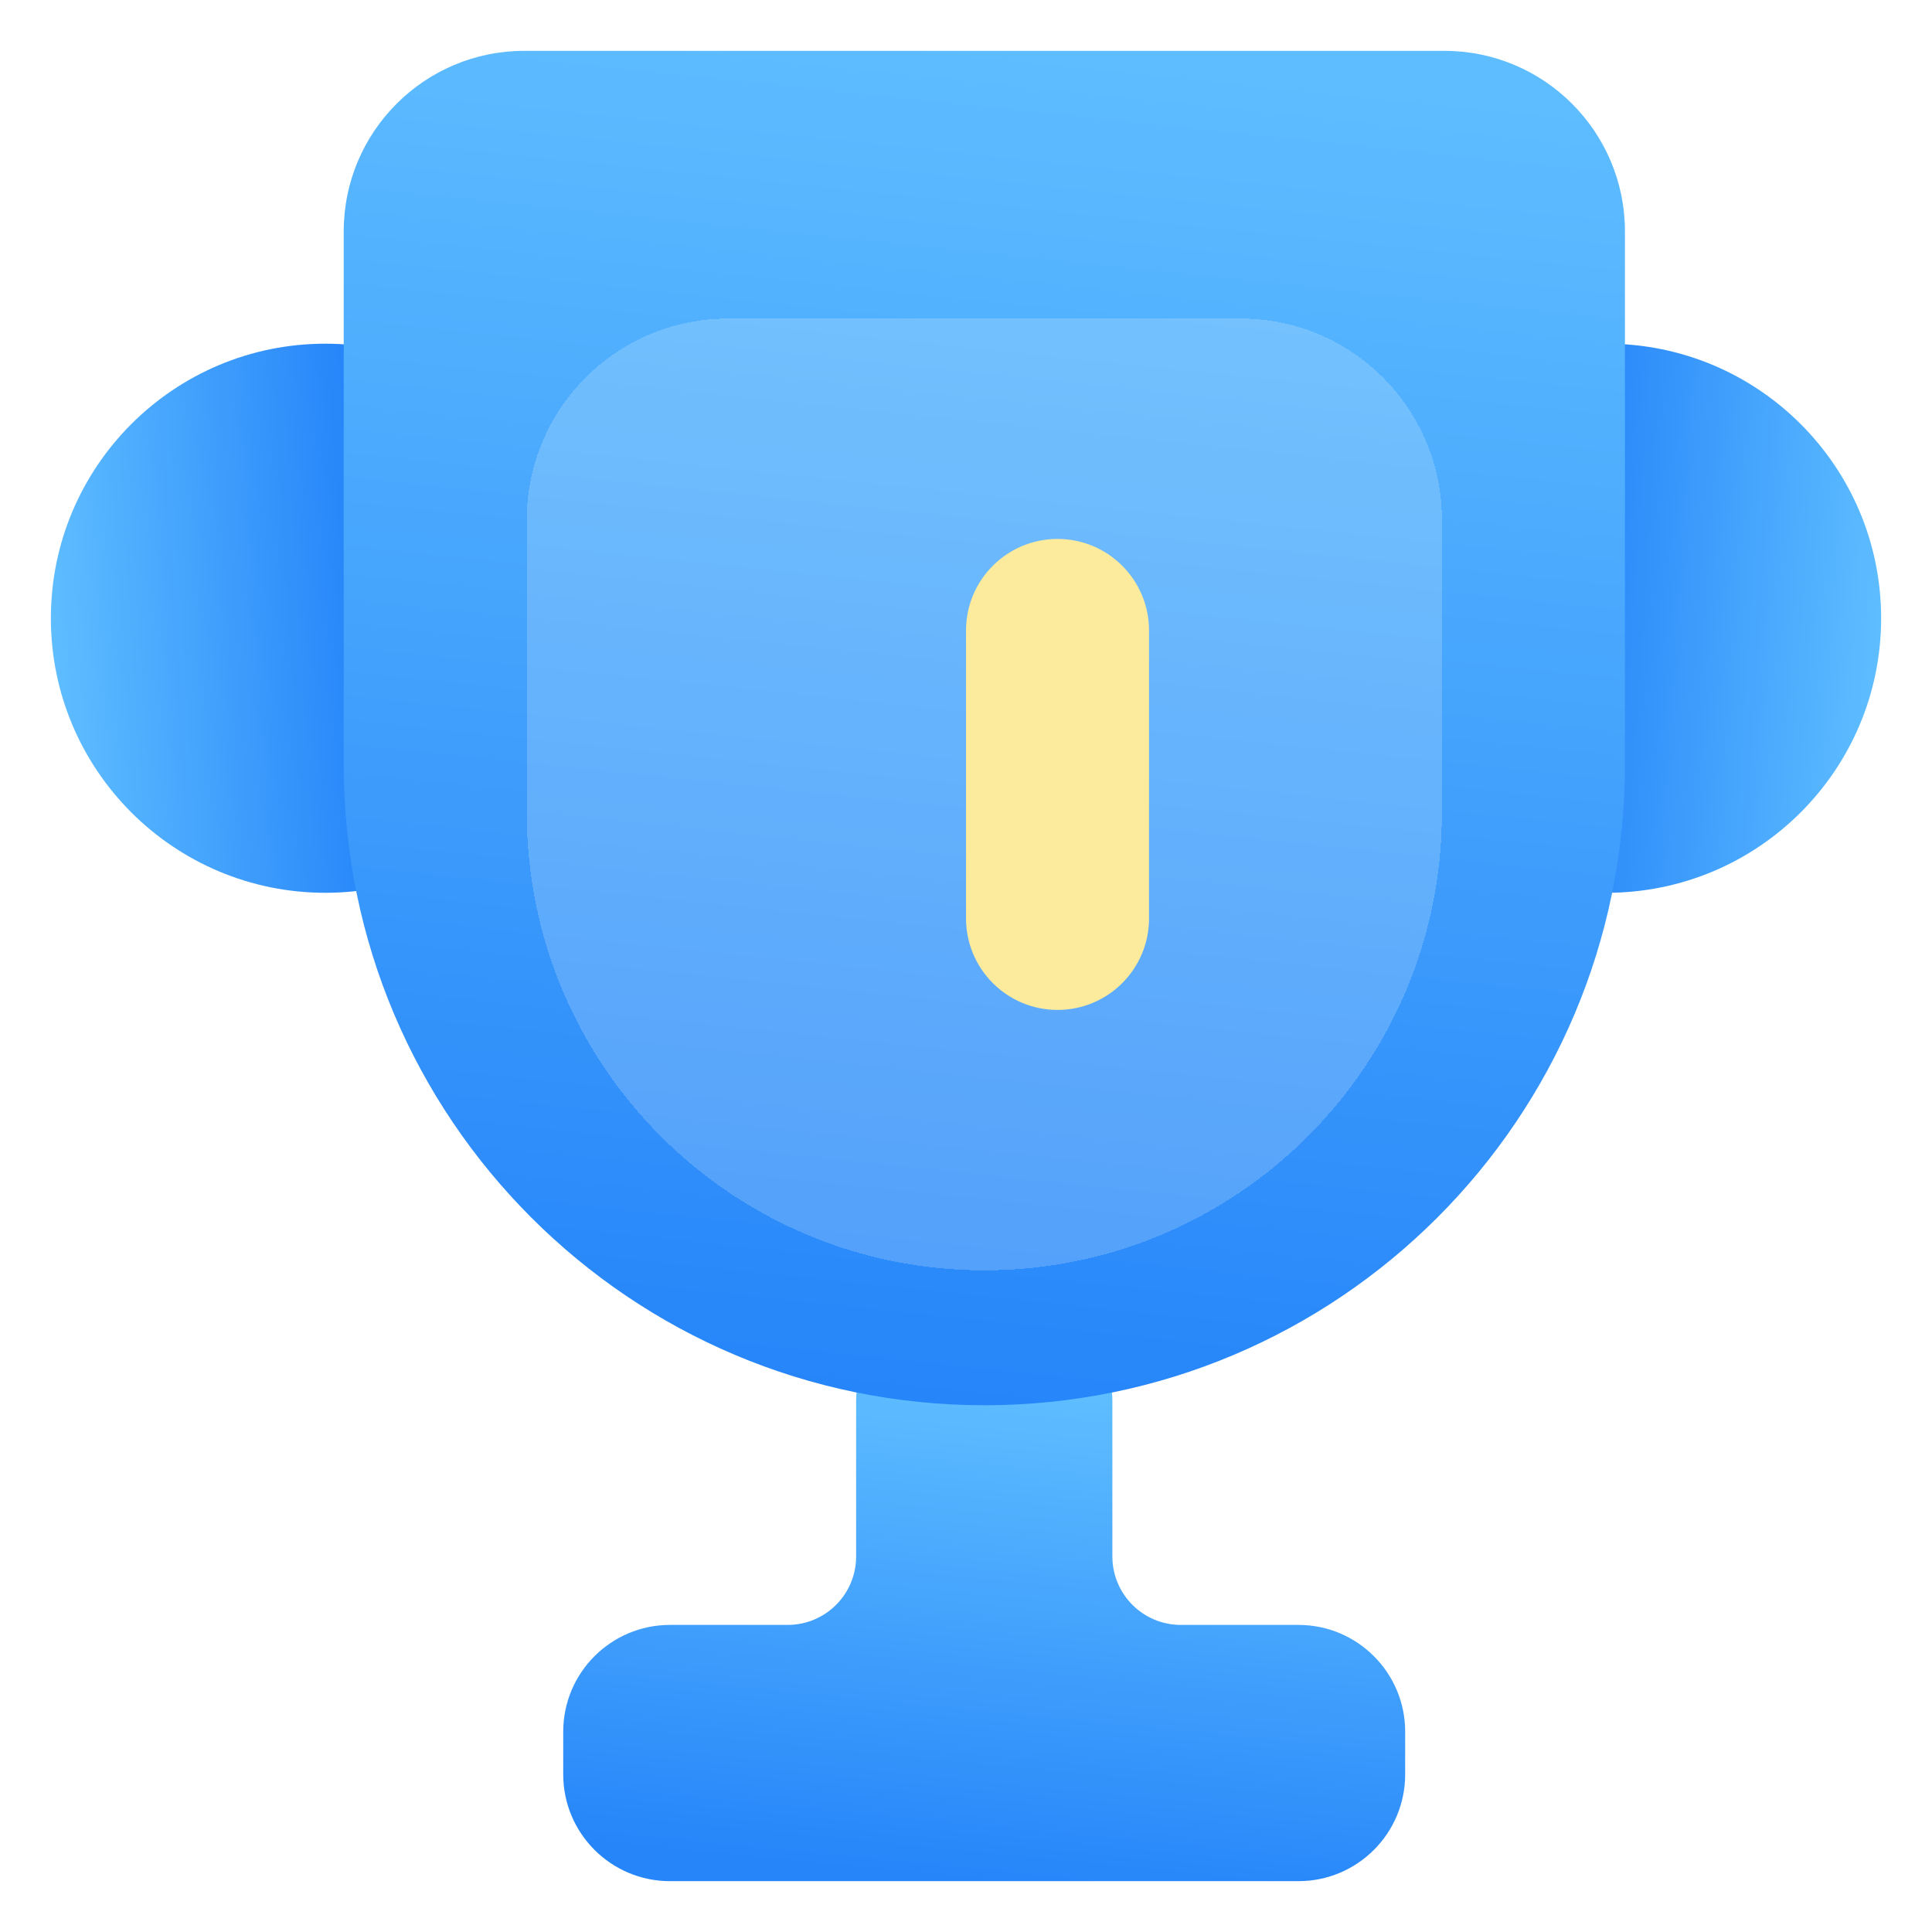
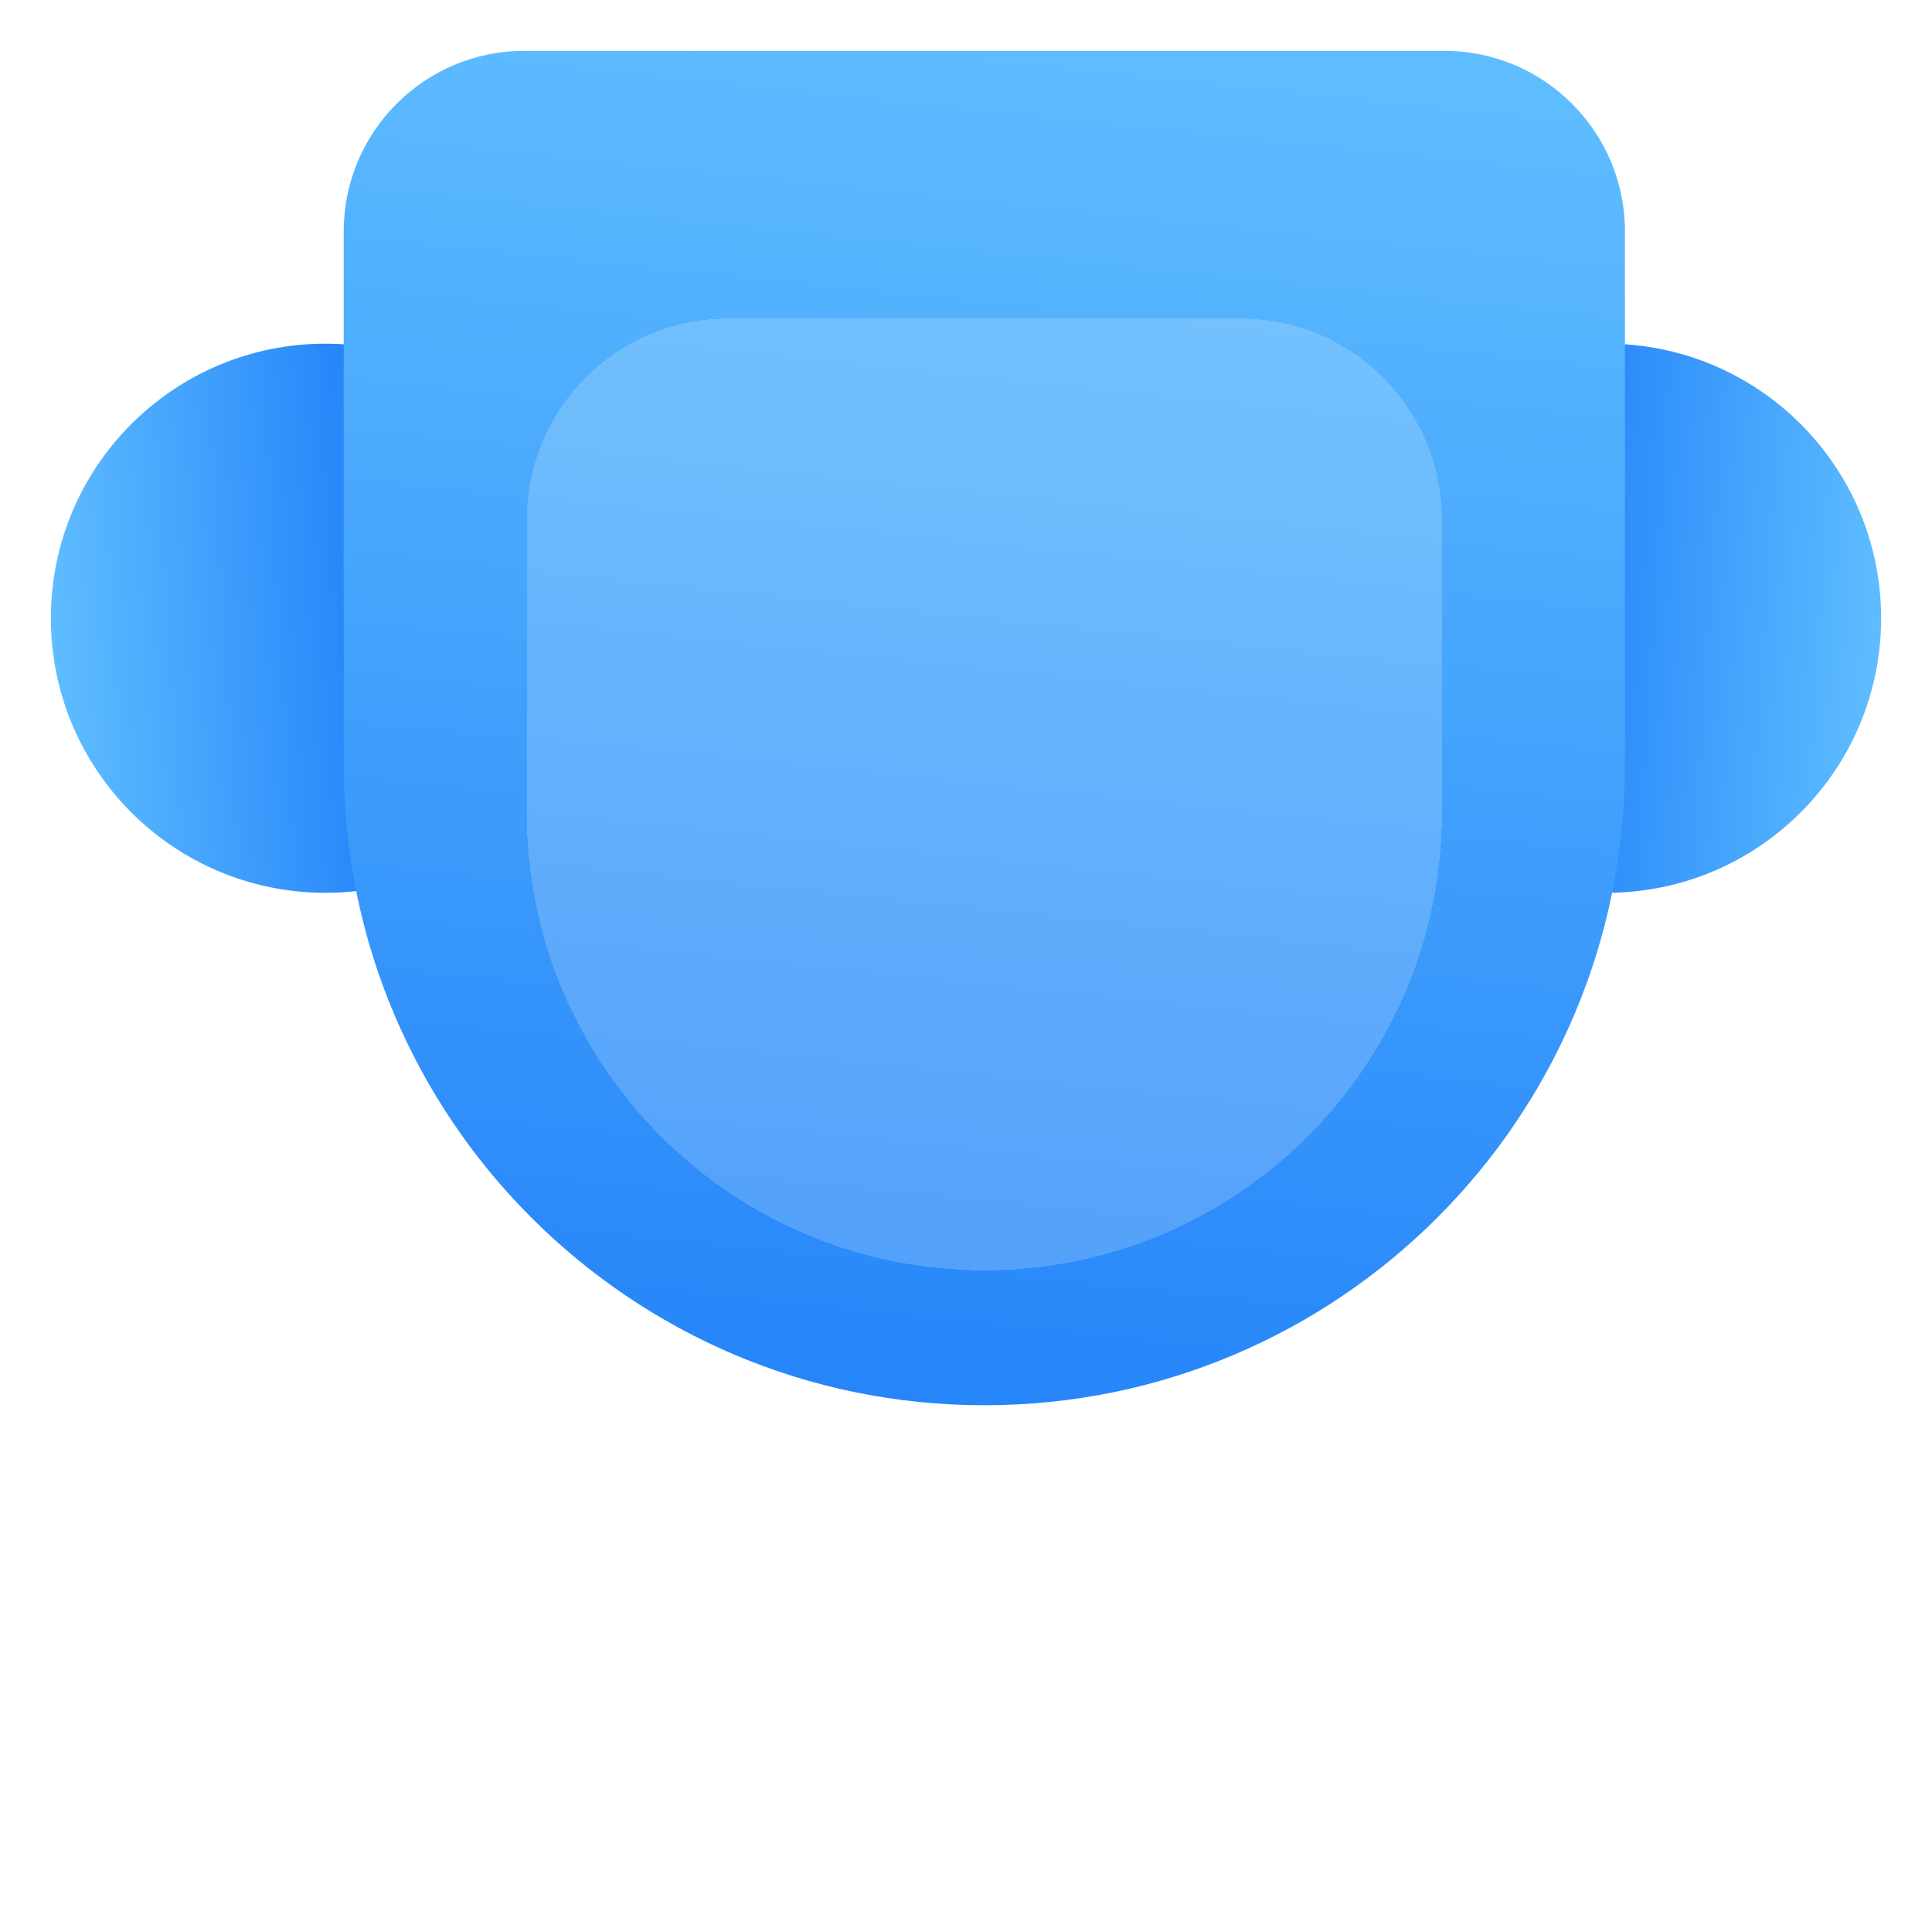
<svg xmlns="http://www.w3.org/2000/svg" width="76" height="76" viewBox="0 0 76 76" fill="none">
  <g filter="url(#filter0_i_1403_1692)">
-     <path fill-rule="evenodd" clip-rule="evenodd" d="M43.758 55.093C43.758 53.605 42.552 52.4 41.065 52.4H36.371C34.884 52.4 33.678 53.605 33.678 55.093V61.227C33.678 62.714 32.472 63.92 30.985 63.92H26.356C24.037 63.92 22.156 65.8 22.156 68.12V69.8C22.156 72.12 24.037 74 26.356 74H51.076C53.395 74 55.276 72.12 55.276 69.8V68.12C55.276 65.8 53.395 63.92 51.076 63.92H46.451C44.964 63.92 43.758 62.714 43.758 61.227V55.093Z" fill="url(#paint0_linear_1403_1692)" />
-   </g>
+     </g>
  <g filter="url(#filter1_i_1403_1692)">
    <ellipse cx="63.199" cy="24.32" rx="10.8" ry="10.8" fill="url(#paint1_linear_1403_1692)" />
  </g>
  <g filter="url(#filter2_i_1403_1692)">
    <ellipse cx="10.8" cy="10.8" rx="10.8" ry="10.8" transform="matrix(-1 0 0 1 23.601 13.52)" fill="url(#paint2_linear_1403_1692)" />
  </g>
  <g filter="url(#filter3_i_1403_1692)">
    <path d="M13.521 9.104C13.521 5.181 16.702 2 20.625 2H56.817C60.74 2 63.921 5.181 63.921 9.104V30.08C63.921 43.997 52.639 55.279 38.721 55.279C24.804 55.279 13.521 43.997 13.521 30.08V9.104Z" fill="url(#paint3_linear_1403_1692)" />
  </g>
  <g filter="url(#filter4_d_1403_1692)">
    <path d="M20.722 18.553C20.722 14.183 24.264 10.64 28.634 10.64H48.809C53.179 10.64 56.721 14.183 56.721 18.553V30.08C56.721 40.021 48.663 48.08 38.721 48.08C28.78 48.08 20.722 40.021 20.722 30.08V18.553Z" fill="white" fill-opacity="0.19" shape-rendering="crispEdges" />
  </g>
  <g filter="url(#filter5_dii_1403_1692)">
-     <path d="M39.201 36.128C37.212 36.128 35.601 34.516 35.601 32.528L35.601 21.2C35.601 19.212 37.212 17.6 39.201 17.6C41.189 17.6 42.8 19.212 42.8 21.2L42.8 32.528C42.8 34.516 41.189 36.128 39.201 36.128Z" fill="#FCEA9D" />
-   </g>
+     </g>
  <defs>
    <filter id="filter0_i_1403_1692" x="22.156" y="52.4" width="33.12" height="21.6" filterUnits="userSpaceOnUse" color-interpolation-filters="sRGB">
      <feFlood flood-opacity="0" result="BackgroundImageFix" />
      <feBlend mode="normal" in="SourceGraphic" in2="BackgroundImageFix" result="shape" />
      <feColorMatrix in="SourceAlpha" type="matrix" values="0 0 0 0 0 0 0 0 0 0 0 0 0 0 0 0 0 0 127 0" result="hardAlpha" />
      <feOffset />
      <feGaussianBlur stdDeviation="3" />
      <feComposite in2="hardAlpha" operator="arithmetic" k2="-1" k3="1" />
      <feColorMatrix type="matrix" values="0 0 0 0 1 0 0 0 0 1 0 0 0 0 1 0 0 0 1 0" />
      <feBlend mode="normal" in2="shape" result="effect1_innerShadow_1403_1692" />
    </filter>
    <filter id="filter1_i_1403_1692" x="52.399" y="13.52" width="21.6" height="21.6" filterUnits="userSpaceOnUse" color-interpolation-filters="sRGB">
      <feFlood flood-opacity="0" result="BackgroundImageFix" />
      <feBlend mode="normal" in="SourceGraphic" in2="BackgroundImageFix" result="shape" />
      <feColorMatrix in="SourceAlpha" type="matrix" values="0 0 0 0 0 0 0 0 0 0 0 0 0 0 0 0 0 0 127 0" result="hardAlpha" />
      <feOffset />
      <feGaussianBlur stdDeviation="3" />
      <feComposite in2="hardAlpha" operator="arithmetic" k2="-1" k3="1" />
      <feColorMatrix type="matrix" values="0 0 0 0 1 0 0 0 0 1 0 0 0 0 1 0 0 0 1 0" />
      <feBlend mode="normal" in2="shape" result="effect1_innerShadow_1403_1692" />
    </filter>
    <filter id="filter2_i_1403_1692" x="2.001" y="13.52" width="21.6" height="21.6" filterUnits="userSpaceOnUse" color-interpolation-filters="sRGB">
      <feFlood flood-opacity="0" result="BackgroundImageFix" />
      <feBlend mode="normal" in="SourceGraphic" in2="BackgroundImageFix" result="shape" />
      <feColorMatrix in="SourceAlpha" type="matrix" values="0 0 0 0 0 0 0 0 0 0 0 0 0 0 0 0 0 0 127 0" result="hardAlpha" />
      <feOffset />
      <feGaussianBlur stdDeviation="3" />
      <feComposite in2="hardAlpha" operator="arithmetic" k2="-1" k3="1" />
      <feColorMatrix type="matrix" values="0 0 0 0 1 0 0 0 0 1 0 0 0 0 1 0 0 0 1 0" />
      <feBlend mode="normal" in2="shape" result="effect1_innerShadow_1403_1692" />
    </filter>
    <filter id="filter3_i_1403_1692" x="13.521" y="2" width="50.399" height="53.279" filterUnits="userSpaceOnUse" color-interpolation-filters="sRGB">
      <feFlood flood-opacity="0" result="BackgroundImageFix" />
      <feBlend mode="normal" in="SourceGraphic" in2="BackgroundImageFix" result="shape" />
      <feColorMatrix in="SourceAlpha" type="matrix" values="0 0 0 0 0 0 0 0 0 0 0 0 0 0 0 0 0 0 127 0" result="hardAlpha" />
      <feOffset />
      <feGaussianBlur stdDeviation="2.988" />
      <feComposite in2="hardAlpha" operator="arithmetic" k2="-1" k3="1" />
      <feColorMatrix type="matrix" values="0 0 0 0 1 0 0 0 0 1 0 0 0 0 1 0 0 0 1 0" />
      <feBlend mode="normal" in2="shape" result="effect1_innerShadow_1403_1692" />
    </filter>
    <filter id="filter4_d_1403_1692" x="16.937" y="8.748" width="43.569" height="45.009" filterUnits="userSpaceOnUse" color-interpolation-filters="sRGB">
      <feFlood flood-opacity="0" result="BackgroundImageFix" />
      <feColorMatrix in="SourceAlpha" type="matrix" values="0 0 0 0 0 0 0 0 0 0 0 0 0 0 0 0 0 0 127 0" result="hardAlpha" />
      <feOffset dy="1.892" />
      <feGaussianBlur stdDeviation="1.892" />
      <feComposite in2="hardAlpha" operator="out" />
      <feColorMatrix type="matrix" values="0 0 0 0 0 0 0 0 0 0.427 0 0 0 0 0.667 0 0 0 0.13 0" />
      <feBlend mode="normal" in2="BackgroundImageFix" result="effect1_dropShadow_1403_1692" />
      <feBlend mode="normal" in="SourceGraphic" in2="effect1_dropShadow_1403_1692" result="shape" />
    </filter>
    <filter id="filter5_dii_1403_1692" x="30.801" y="15.2" width="16.8" height="28.128" filterUnits="userSpaceOnUse" color-interpolation-filters="sRGB">
      <feFlood flood-opacity="0" result="BackgroundImageFix" />
      <feColorMatrix in="SourceAlpha" type="matrix" values="0 0 0 0 0 0 0 0 0 0 0 0 0 0 0 0 0 0 127 0" result="hardAlpha" />
      <feOffset dy="2.4" />
      <feGaussianBlur stdDeviation="2.4" />
      <feComposite in2="hardAlpha" operator="out" />
      <feColorMatrix type="matrix" values="0 0 0 0 0.082 0 0 0 0 0.082 0 0 0 0 0.082 0 0 0 0.2 0" />
      <feBlend mode="normal" in2="BackgroundImageFix" result="effect1_dropShadow_1403_1692" />
      <feBlend mode="normal" in="SourceGraphic" in2="effect1_dropShadow_1403_1692" result="shape" />
      <feColorMatrix in="SourceAlpha" type="matrix" values="0 0 0 0 0 0 0 0 0 0 0 0 0 0 0 0 0 0 127 0" result="hardAlpha" />
      <feOffset dx="3.6" dy="2.4" />
      <feGaussianBlur stdDeviation="1.8" />
      <feComposite in2="hardAlpha" operator="arithmetic" k2="-1" k3="1" />
      <feColorMatrix type="matrix" values="0 0 0 0 1 0 0 0 0 1 0 0 0 0 1 0 0 0 0.4 0" />
      <feBlend mode="normal" in2="shape" result="effect2_innerShadow_1403_1692" />
      <feColorMatrix in="SourceAlpha" type="matrix" values="0 0 0 0 0 0 0 0 0 0 0 0 0 0 0 0 0 0 127 0" result="hardAlpha" />
      <feOffset dx="-1.2" dy="-1.2" />
      <feGaussianBlur stdDeviation="1.8" />
      <feComposite in2="hardAlpha" operator="arithmetic" k2="-1" k3="1" />
      <feColorMatrix type="matrix" values="0 0 0 0 1 0 0 0 0 0.751 0 0 0 0 0.379 0 0 0 1 0" />
      <feBlend mode="normal" in2="effect2_innerShadow_1403_1692" result="effect3_innerShadow_1403_1692" />
    </filter>
    <linearGradient id="paint0_linear_1403_1692" x1="37.996" y1="54.56" x2="36.104" y2="73.814" gradientUnits="userSpaceOnUse">
      <stop stop-color="#5EBDFF" />
      <stop offset="1" stop-color="#2685F9" />
    </linearGradient>
    <linearGradient id="paint1_linear_1403_1692" x1="73.999" y1="23.6" x2="61.809" y2="22.818" gradientUnits="userSpaceOnUse">
      <stop stop-color="#5EBDFF" />
      <stop offset="1" stop-color="#2685F9" />
    </linearGradient>
    <linearGradient id="paint2_linear_1403_1692" x1="21.6" y1="10.08" x2="9.41" y2="9.299" gradientUnits="userSpaceOnUse">
      <stop stop-color="#5EBDFF" />
      <stop offset="1" stop-color="#2685F9" />
    </linearGradient>
    <linearGradient id="paint3_linear_1403_1692" x1="40.459" y1="2" x2="34.935" y2="54.884" gradientUnits="userSpaceOnUse">
      <stop stop-color="#5EBDFF" />
      <stop offset="1" stop-color="#2685F9" />
    </linearGradient>
  </defs>
</svg>